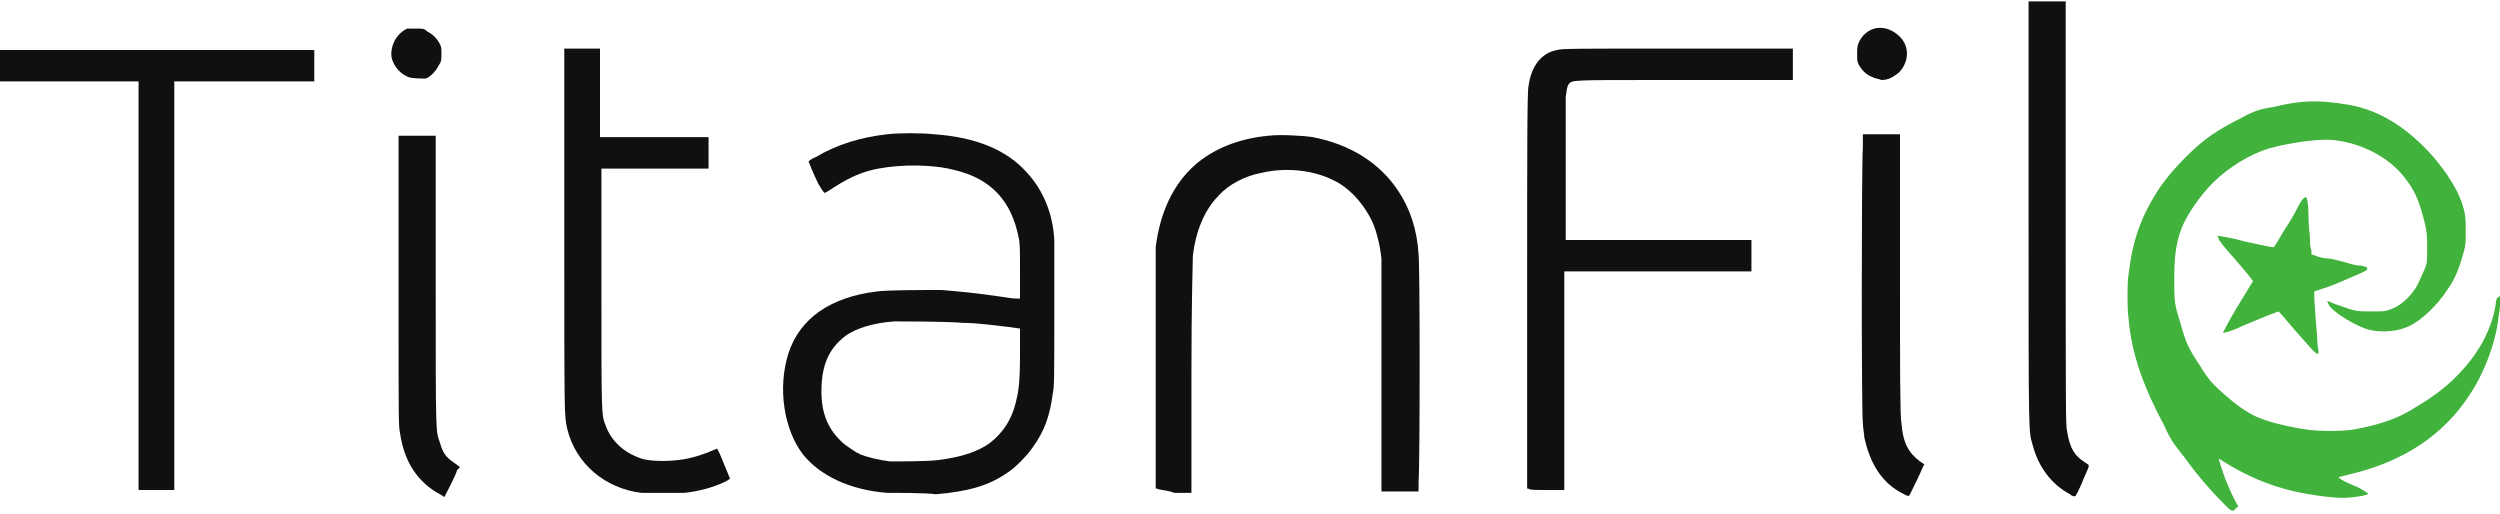
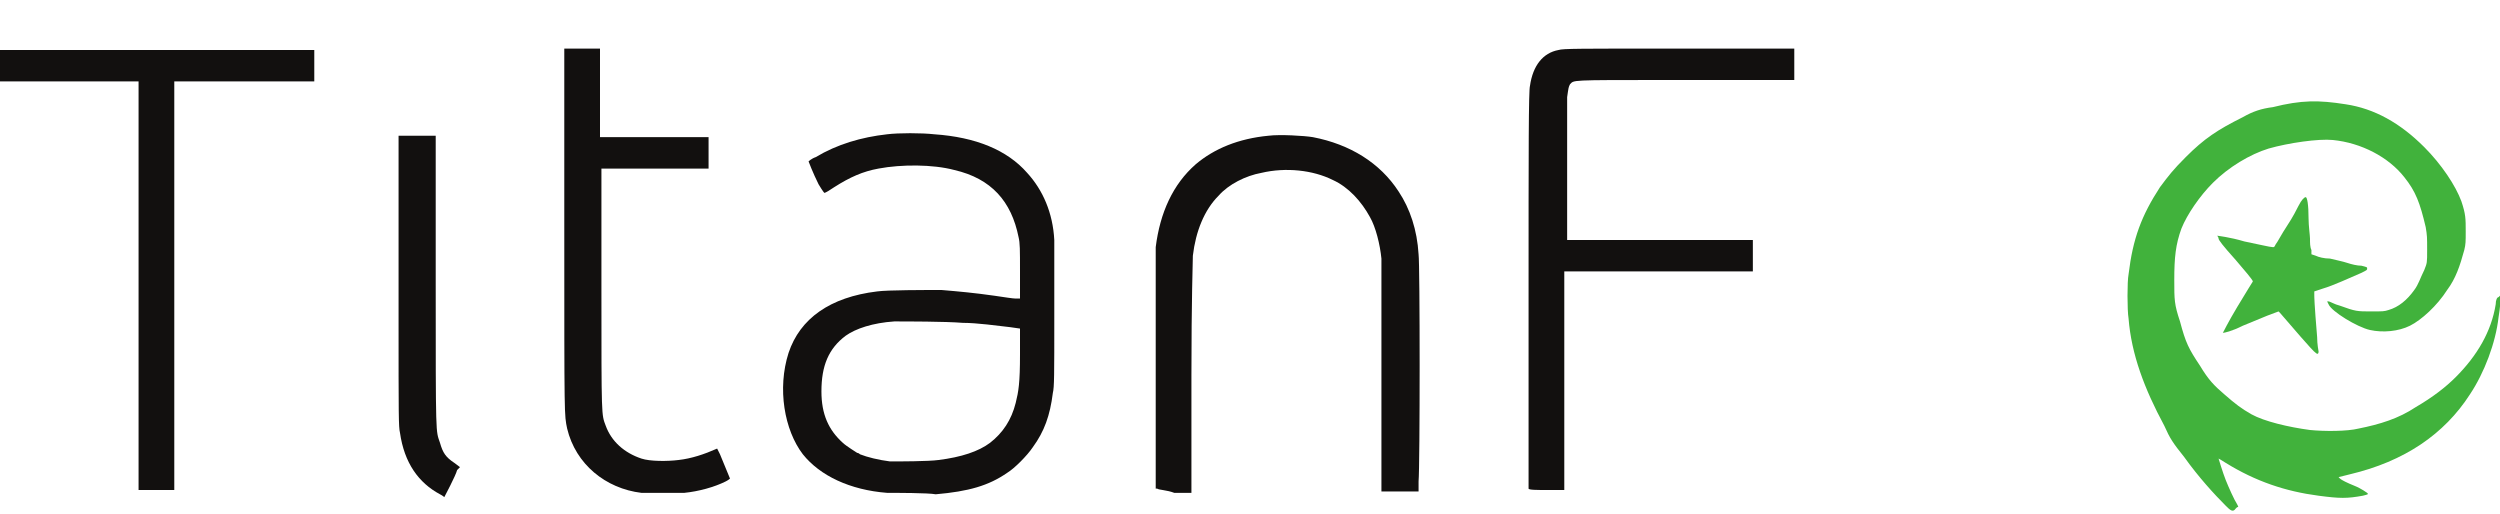
<svg xmlns="http://www.w3.org/2000/svg" version="1.1" id="Layer_1" x="0px" y="0px" viewBox="0 0 175 36" style="enable-background:new 0 0 175 36;" xml:space="preserve">
  <style type="text/css">
	.st0{fill:#12100F;}
	.st1{fill:#41B23C;}
</style>
  <g>
    <path class="st0" d="M30.8,34.6c-1.5-0.8-2.5-2.2-2.8-4.3c-0.1-0.4-0.1-1.2-0.1-7.9c0-4.1,0-8.6,0-10.1l0-2.8h1.3h1.3l0,10.2   c0,11.1,0,10.4,0.3,11.3c0.2,0.7,0.4,1,1,1.4l0.4,0.3L32,32.9c-0.1,0.4-0.9,1.9-0.9,1.9C31.1,34.8,31,34.7,30.8,34.6L30.8,34.6z" />
-     <path class="st0" d="M133.3,34.6c-1.5-0.7-2.4-2.1-2.8-4c0-0.2-0.1-0.7-0.1-1c-0.1-0.6-0.1-17.8,0-19.3l0-0.9h1.3h1.3v9.8   c0,6.4,0,10,0.1,10.4c0.1,1.4,0.5,2.1,1.3,2.7l0.3,0.2l-0.1,0.2c-0.2,0.5-0.9,1.9-0.9,1.9C133.6,34.8,133.5,34.7,133.3,34.6   L133.3,34.6z" />
-     <path class="st0" d="M144.9,34.6c-1.3-0.7-2.2-1.9-2.6-3.4c-0.3-1.1-0.3,0-0.3-16.3l0-14.8h1.3h1.3l0,14.8c0,14.2,0,14.9,0.1,15.3   c0.2,1.2,0.5,1.7,1.3,2.2c0.3,0.2,0.3,0.1-0.1,1c-0.3,0.8-0.6,1.3-0.6,1.3C145.2,34.8,145,34.7,144.9,34.6L144.9,34.6z" />
    <path class="st0" d="M44.9,34.5c-2.5-0.3-4.6-2-5.2-4.5c-0.2-1-0.2-0.5-0.2-14V3.4h1.3H42v3.1v3.1h3.8h3.8v1.1v1.1h-3.6   c-2,0-3.7,0-3.8,0l-0.1,0v8.4c0,9.1,0,8.8,0.3,9.6c0.4,1.1,1.3,1.9,2.5,2.3c0.6,0.2,1.8,0.2,2.6,0.1c0.9-0.1,1.8-0.4,2.7-0.8   c0,0,0.1,0.2,0.2,0.4c0.2,0.5,0.7,1.7,0.7,1.7c0,0-0.1,0.1-0.3,0.2c-0.8,0.4-1.9,0.7-2.9,0.8C47.2,34.5,45.5,34.5,44.9,34.5   L44.9,34.5z" />
    <path class="st0" d="M62.1,34.5c-2.6-0.2-4.7-1.2-5.9-2.7c-1.3-1.7-1.8-4.6-1-7.1c0.8-2.4,2.9-3.9,6.2-4.3c0.7-0.1,3.4-0.1,4.5-0.1   c1.2,0.1,2.3,0.2,3.7,0.4c0.7,0.1,1.3,0.2,1.5,0.2l0.3,0l0-1.9c0-1.5,0-2-0.1-2.4c-0.5-2.5-1.9-4.1-4.5-4.7   c-1.5-0.4-3.7-0.4-5.3-0.1c-1.1,0.2-2,0.6-3.1,1.3c-0.3,0.2-0.6,0.4-0.7,0.4c0,0-0.1-0.1-0.4-0.6c-0.4-0.8-0.7-1.6-0.7-1.6   c0,0,0.2-0.2,0.5-0.3c1.5-0.9,3.2-1.4,5-1.6c0.8-0.1,2.4-0.1,3.3,0c2.9,0.2,5.1,1.1,6.5,2.7c1.1,1.2,1.8,2.8,1.9,4.7   c0,0.4,0,2.1,0,5.4c0,4.1,0,4.9-0.1,5.3c-0.2,1.6-0.6,2.7-1.4,3.8c-0.4,0.6-1.3,1.5-1.8,1.8c-1.3,0.9-2.7,1.3-5,1.5   C65,34.5,62.7,34.5,62.1,34.5L62.1,34.5z M65.7,32.2c1.6-0.2,2.8-0.6,3.6-1.2c0.9-0.7,1.5-1.6,1.8-2.8c0.2-0.8,0.3-1.4,0.3-3.4   v-1.8l-0.7-0.1c-0.9-0.1-2.3-0.3-3.3-0.3c-1.2-0.1-4-0.1-4.8-0.1c-1.5,0.1-2.7,0.5-3.4,1c-1.2,0.9-1.7,2.1-1.7,3.9   c0,1.6,0.5,2.7,1.5,3.6c0.2,0.2,1,0.7,1,0.7c0,0,0.1,0,0.2,0.1c0.5,0.2,1.3,0.4,2.1,0.5C62.9,32.3,65,32.3,65.7,32.2z" />
    <path class="st0" d="M9.7,20V5.7H5.3c-2.4,0-4.6,0-4.9,0l-0.5,0l0-0.5c0-0.3,0-0.8,0-1.1l0-0.6h11.1H22v1.1v1.1l-0.5,0   c-0.3,0-2.5,0-4.9,0h-4.4V20v14.3H11H9.7V20z" />
    <path class="st0" d="M81,34.2l-0.1,0V26c0-5.4,0-8.4,0-8.7c0.3-2.4,1.2-4.4,2.8-5.8c1.3-1.1,3-1.8,5.1-2c0.8-0.1,2.5,0,3.1,0.1   c2.6,0.5,4.7,1.8,6,3.8c0.8,1.2,1.3,2.7,1.4,4.4c0.1,0.7,0.1,14.8,0,15.9l0,0.7h-1c-0.5,0-1.1,0-1.3,0l-0.3,0v-7.9   c0-5.1,0-8.1,0-8.4c-0.1-1-0.4-2.2-0.8-2.9c-0.6-1.1-1.5-2.1-2.6-2.6c-1.4-0.7-3.3-0.9-5-0.5c-1.1,0.2-2.3,0.8-3,1.6   c-1,1-1.6,2.5-1.8,4.2c0,0.3-0.1,3.1-0.1,8.4c0,4.4,0,8,0,8.1l0,0.1l-1.2,0C81.7,34.3,81.1,34.3,81,34.2L81,34.2z" />
-     <path class="st0" d="M107,34.2l-0.1,0V20.3c0-9.7,0-14,0.1-14.3c0.2-1.4,0.9-2.3,2-2.5c0.3-0.1,1.4-0.1,8.4-0.1h8.1v1.1v1.1l-1.4,0   c-0.8,0-4.2,0-7.6,0c-6.8,0-6.4,0-6.7,0.3c-0.1,0.2-0.1,0.2-0.2,0.9c0,1,0,7.8,0,9l0,1h6.5h6.5l0,0.6c0,0.3,0,0.8,0,1.1l0,0.5H116   h-6.5l0,0.8c0,0.4,0,3.8,0,7.6v6.9l-1.2,0C107.6,34.3,107,34.3,107,34.2L107,34.2z" />
-     <path class="st0" d="M28.6,5.4c-0.5-0.2-0.9-0.6-1.1-1.1c-0.2-0.4-0.1-1,0.1-1.4c0.2-0.4,0.5-0.7,0.9-0.9C28.7,2,28.8,2,29.2,2   c0.4,0,0.5,0,0.7,0.2c0.4,0.2,0.7,0.5,0.9,0.9c0.1,0.2,0.1,0.3,0.1,0.7c0,0.4,0,0.5-0.2,0.8c-0.2,0.4-0.6,0.8-0.9,0.9   C29.5,5.5,28.9,5.5,28.6,5.4L28.6,5.4z" />
-     <path class="st0" d="M131.1,5.4c-0.4-0.1-0.8-0.5-1-0.9c-0.1-0.2-0.1-0.3-0.1-0.7c0-0.4,0-0.5,0.1-0.8c0.5-1.1,1.7-1.4,2.7-0.6   c0.9,0.7,0.9,1.9,0.1,2.7c-0.4,0.3-0.7,0.5-1.2,0.5C131.5,5.5,131.2,5.5,131.1,5.4L131.1,5.4z" />
+     <path class="st0" d="M107,34.2V20.3c0-9.7,0-14,0.1-14.3c0.2-1.4,0.9-2.3,2-2.5c0.3-0.1,1.4-0.1,8.4-0.1h8.1v1.1v1.1l-1.4,0   c-0.8,0-4.2,0-7.6,0c-6.8,0-6.4,0-6.7,0.3c-0.1,0.2-0.1,0.2-0.2,0.9c0,1,0,7.8,0,9l0,1h6.5h6.5l0,0.6c0,0.3,0,0.8,0,1.1l0,0.5H116   h-6.5l0,0.8c0,0.4,0,3.8,0,7.6v6.9l-1.2,0C107.6,34.3,107,34.3,107,34.2L107,34.2z" />
  </g>
  <g>
    <path class="st1" d="M155.8,35.4c-0.8-0.8-1.9-2-2.9-3.4c-0.8-1-1-1.3-1.4-2.2c-1.4-2.6-2.3-5-2.5-7.5c-0.1-0.6-0.1-2.6,0-3.1   c0.3-2.5,0.9-4.1,2.2-6.1c0.6-0.8,0.9-1.2,1.8-2.1c1.3-1.3,2.2-1.9,4-2.8c0.7-0.4,1.3-0.6,2.1-0.7c2-0.5,3.2-0.5,5.1-0.2   c2,0.3,3.8,1.3,5.5,3c1.2,1.2,2.2,2.7,2.6,3.8c0.3,0.9,0.3,1.2,0.3,2.1c0,0.7,0,0.9-0.1,1.3c-0.3,1.1-0.6,2-1.2,2.8   c-0.7,1.1-1.8,2.1-2.6,2.5c-0.8,0.4-1.9,0.5-2.8,0.3c-0.9-0.2-2.7-1.3-2.9-1.8l-0.1-0.2l0.1,0c0.1,0,0.4,0.2,0.8,0.3   c1.1,0.4,1.2,0.4,2.2,0.4c0.8,0,0.9,0,1.2-0.1c0.7-0.2,1.3-0.7,1.8-1.4c0.3-0.4,0.4-0.8,0.7-1.4c0.2-0.5,0.2-0.5,0.2-1.4   c0-0.9,0-1-0.1-1.6c-0.4-1.7-0.7-2.5-1.5-3.5c-1.1-1.4-3-2.4-5-2.6c-1-0.1-3.1,0.2-4.5,0.6c-1.3,0.4-2.8,1.3-3.9,2.4   c-0.9,0.9-1.8,2.2-2.2,3.2c-0.4,1.1-0.5,2-0.5,3.6c0,1.4,0,1.7,0.4,2.9c0.4,1.5,0.6,1.9,1.4,3.1c0.6,1,1,1.4,1.7,2   c0.8,0.7,1.2,1,1.9,1.4c0.9,0.5,2.6,0.9,4.1,1.1c1,0.1,2.6,0.1,3.4-0.1c1.5-0.3,2.8-0.7,4-1.5c1.2-0.7,2.1-1.4,2.8-2.1   c1.5-1.5,2.5-3.2,2.8-5.1c0-0.3,0.1-0.5,0.2-0.5c0.1-0.1,0.1-0.1,0.1-0.1c0.1,0,0,0.9-0.1,1.5c-0.2,1.8-1,3.9-2,5.4   c-1.8,2.8-4.6,4.7-8.4,5.6l-0.8,0.2l0.1,0.1c0.1,0.1,0.5,0.3,1,0.5c0.5,0.2,0.9,0.5,0.9,0.5c0.1,0.1,0.1,0.1-0.3,0.2   c-1.1,0.2-1.6,0.2-3.1,0c-2.3-0.3-4.4-1-6.5-2.3c-0.3-0.2-0.5-0.3-0.5-0.3c0,0,0.3,1,0.5,1.5c0.2,0.5,0.6,1.4,0.8,1.7   c0.1,0.2,0.1,0.2,0,0.2c0,0-0.1,0.1-0.1,0.1C156.3,35.9,156.1,35.7,155.8,35.4L155.8,35.4z" />
    <path class="st1" d="M162.1,24.7c-0.2-0.1-1.8-2-2.5-2.8l-0.1-0.1l-0.8,0.3c-0.5,0.2-1.2,0.5-1.7,0.7c-0.8,0.4-1.3,0.5-1.4,0.5   c0,0,0.4-0.8,1-1.8c0.6-1,1.1-1.8,1.1-1.8c0-0.1-0.6-0.8-1.2-1.5c-0.9-1-1.2-1.4-1.2-1.5c0-0.1-0.1-0.2-0.1-0.2   c0,0,0.9,0.1,1.9,0.4c1,0.2,1.8,0.4,2,0.4c0.1,0,0.1,0,0.2-0.2c0.1-0.1,0.4-0.7,0.8-1.3c0.4-0.6,0.7-1.2,0.8-1.4   c0.2-0.4,0.4-0.6,0.5-0.6c0.1,0,0.2,0.5,0.2,1.5c0,0.5,0.1,1.2,0.1,1.4c0,0.3,0,0.6,0.1,0.8v0.3l0.3,0.1c0.2,0.1,0.6,0.2,1,0.2   c0.4,0.1,0.9,0.2,1.2,0.3c0.3,0.1,0.7,0.2,1,0.2c0.4,0.1,0.4,0.1,0.4,0.2c0,0.1,0,0.1-0.4,0.3c-0.7,0.3-2,0.9-2.7,1.1l-0.6,0.2   l0,0.2c0,0.2,0,0.6,0.2,3c0,0.5,0.1,1,0.1,1C162.3,24.8,162.2,24.8,162.1,24.7z" />
  </g>
</svg>